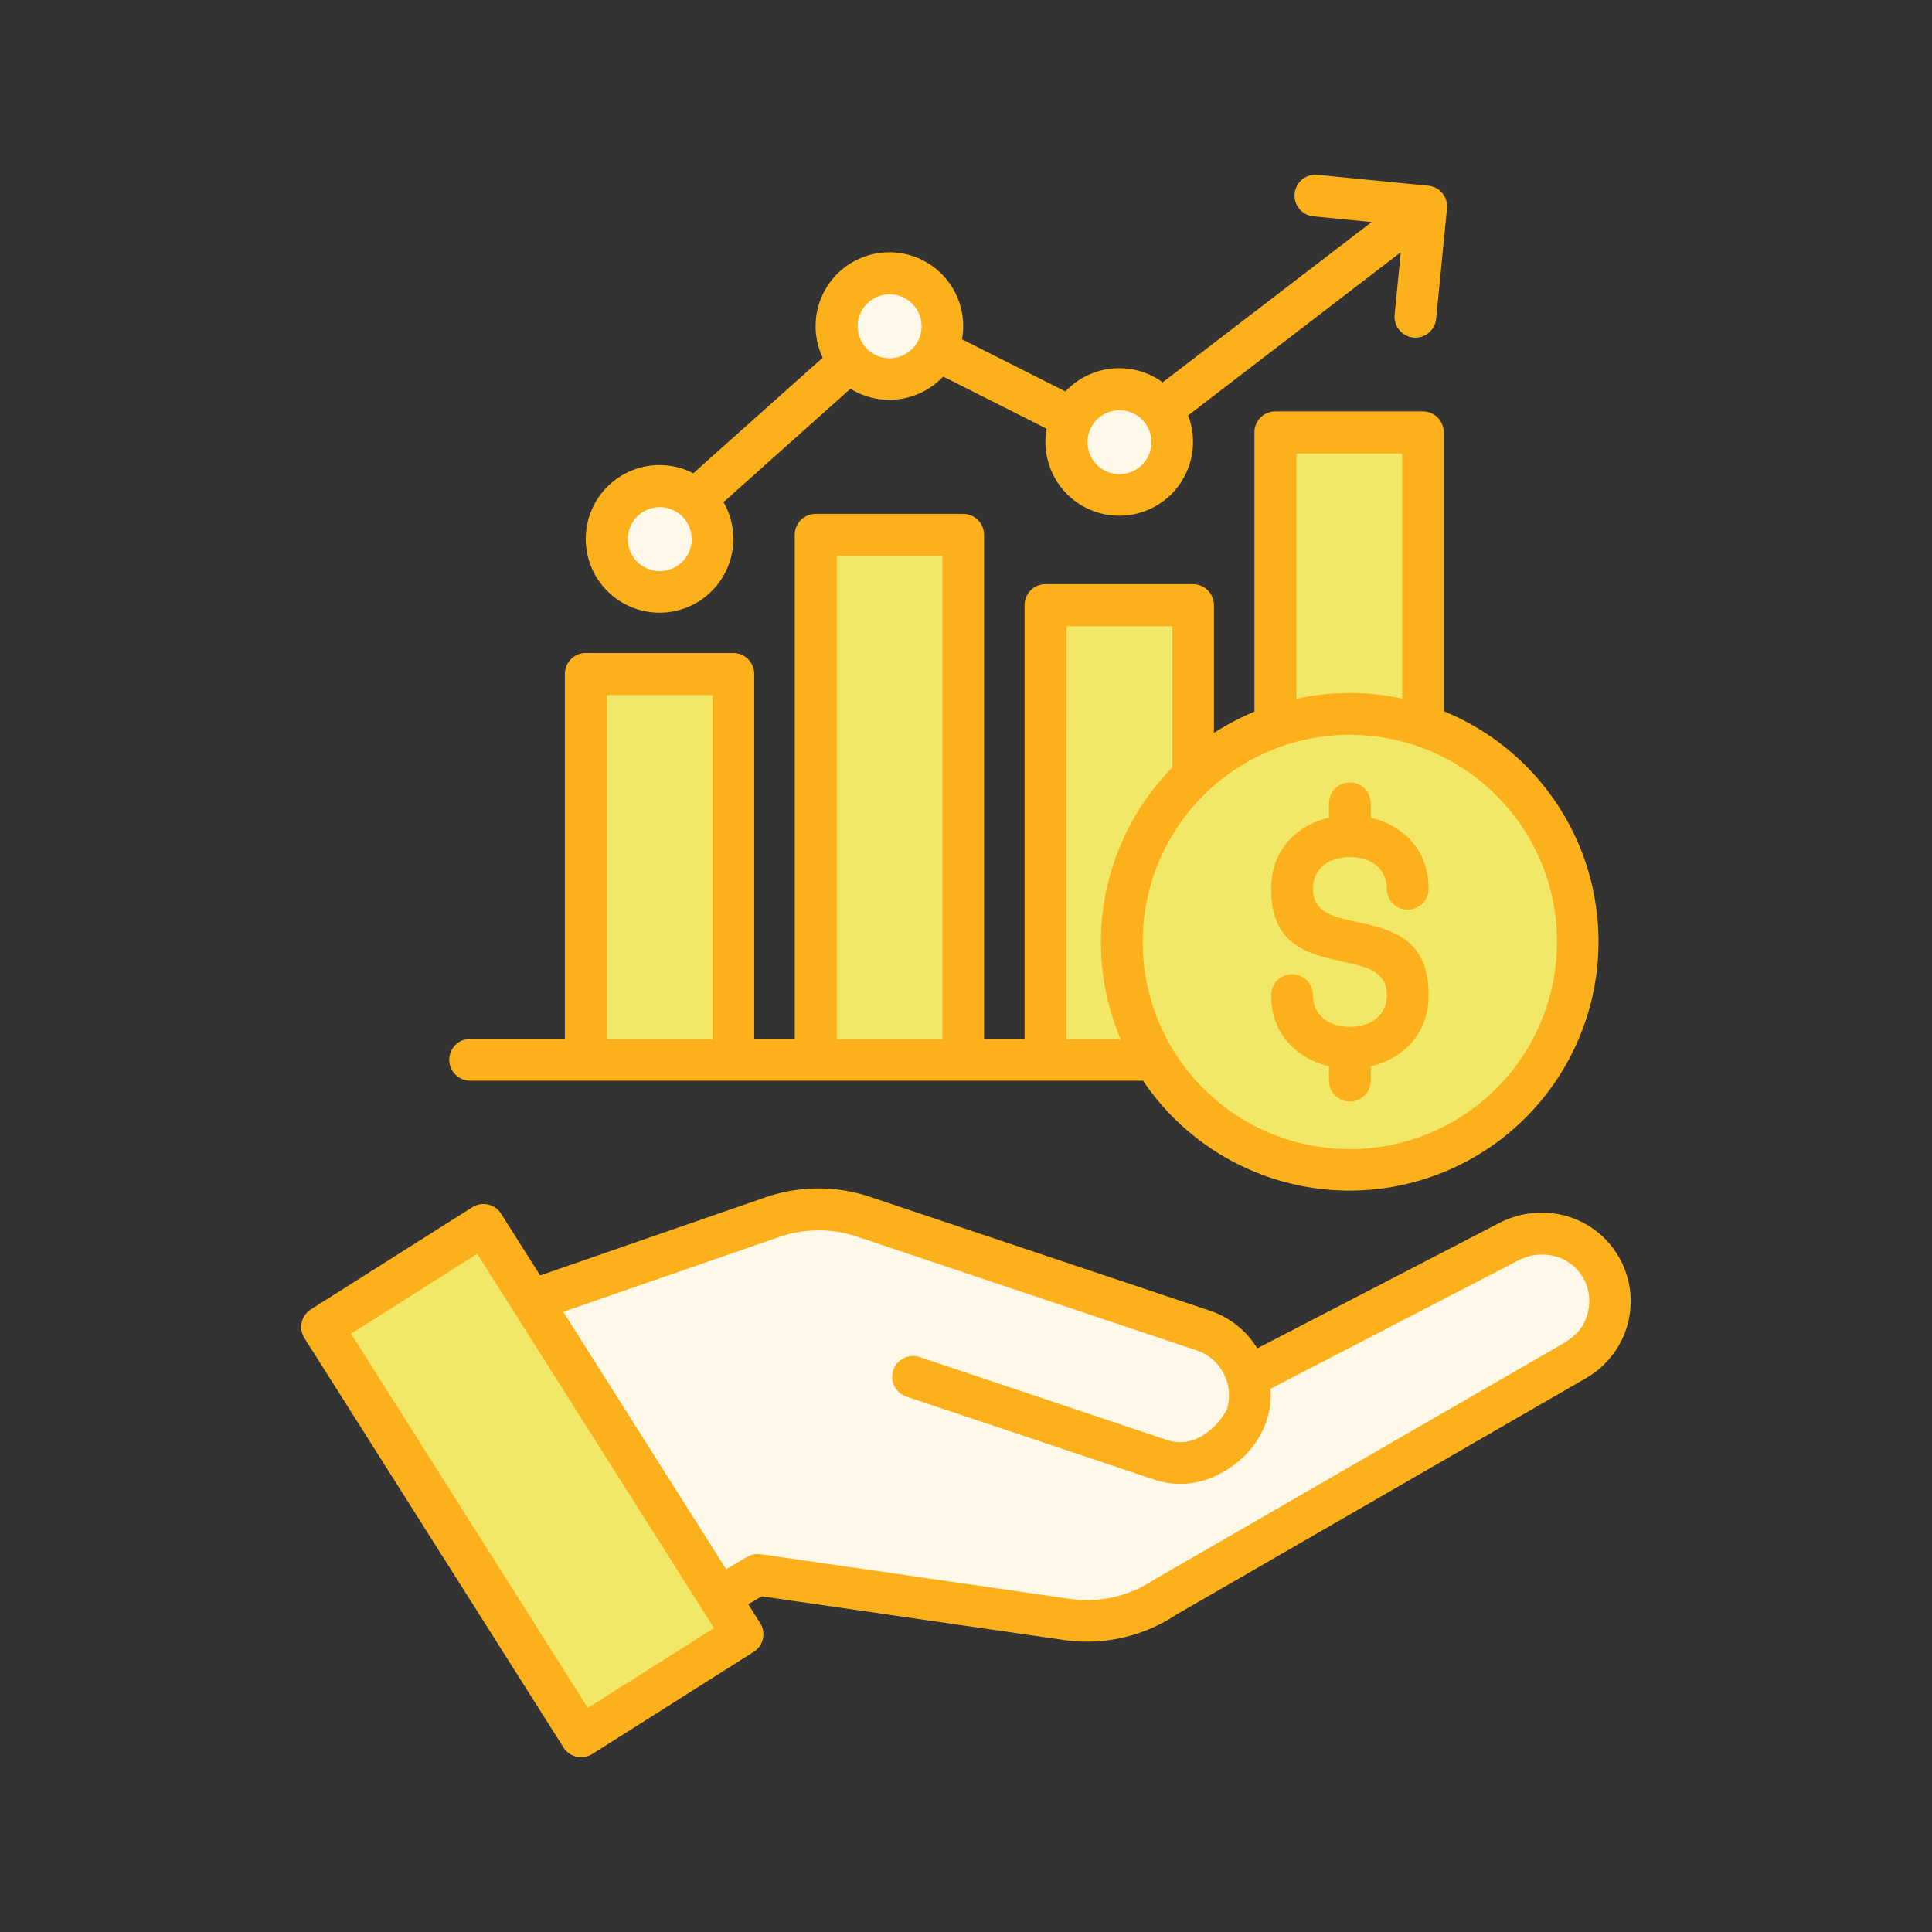
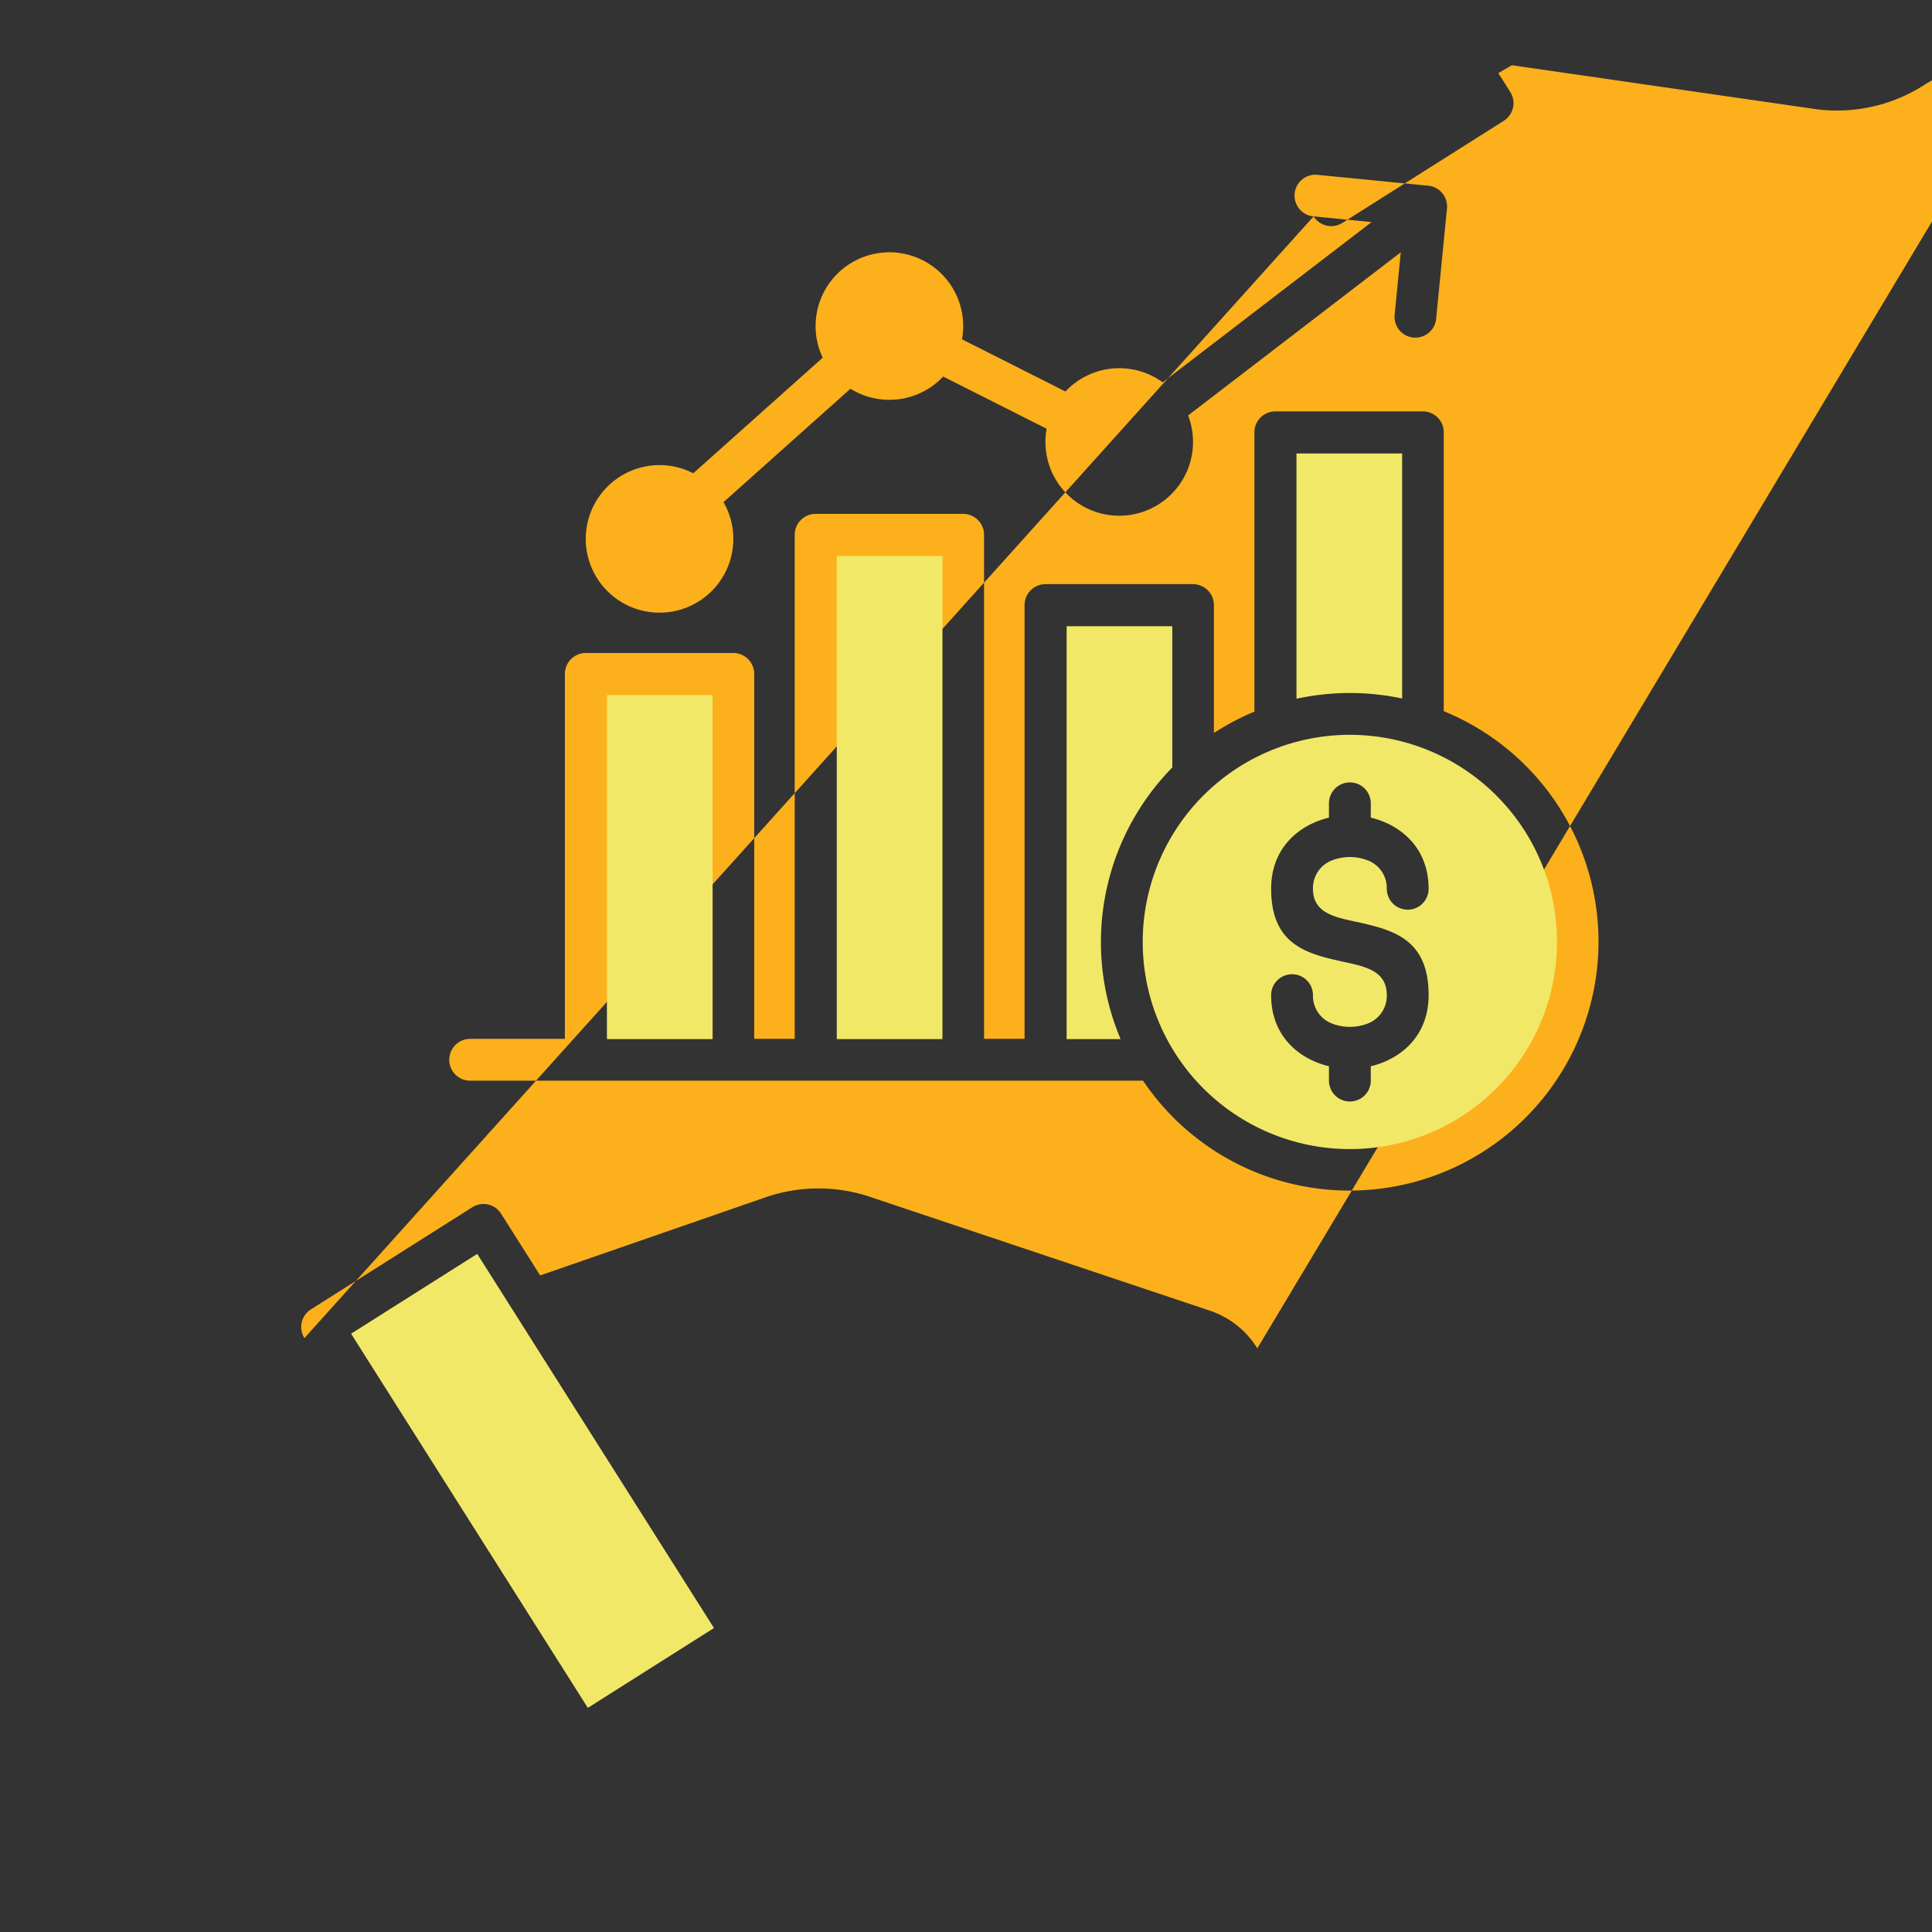
<svg xmlns="http://www.w3.org/2000/svg" version="1.1" width="512" height="512" x="0" y="0" viewBox="0 0 512 512" style="enable-background:new 0 0 512 512" xml:space="preserve" class="">
  <rect x="0" y="0" width="512" height="512" fill="#333333" stroke="none" />
  <g>
-     <path fill-rule="evenodd" d="M124.681 286.394a5.544 5.544 0 1 1 0-11.087H149.7v-96.714a5.544 5.544 0 0 1 5.544-5.543h39.086a5.543 5.543 0 0 1 5.543 5.543v96.714h10.736V141.728a5.544 5.544 0 0 1 5.544-5.543h39.089a5.543 5.543 0 0 1 5.543 5.543v133.579h10.737V160.352a5.544 5.544 0 0 1 5.543-5.544h39.09a5.544 5.544 0 0 1 5.543 5.544v33.9a65.783 65.783 0 0 1 10.736-5.661V114.57a5.543 5.543 0 0 1 5.543-5.543h39.09a5.543 5.543 0 0 1 5.543 5.543v73.9a65.977 65.977 0 1 1-79.689 97.927zM348.122 57.341l15.368 1.509-55.365 42.476a19.555 19.555 0 0 0-25.77 2.421l-27.418-13.83a19.555 19.555 0 1 0-36.91 4.87l-34.3 30.635a19.554 19.554 0 1 0 8.012 7.648l33.642-30.05a19.56 19.56 0 0 0 24.57-3.231l27.417 13.83a19.555 19.555 0 1 0 37.491-3.52l56.356-43.236-1.63 16.612a5.527 5.527 0 0 0 11 1.083l2.856-29.1a5.53 5.53 0 0 0-5.136-6.262l-29.1-2.857a5.527 5.527 0 1 0-1.083 11zM149.331 463.1a5.526 5.526 0 0 0 7.621 1.732l42.771-27.064a5.528 5.528 0 0 0 1.732-7.622l-3.172-5.012 3.579-2.087 79.49 11.482a42.835 42.835 0 0 0 30.427-6.664l108.456-62.6a23.487 23.487 0 0 0-5.138-43.021 24.627 24.627 0 0 0-17.889 1.92L333.2 357.329a23.467 23.467 0 0 0-12.57-9.987l-89.644-30.022a43.061 43.061 0 0 0-28.609.152L143.146 338 132.8 321.657a5.526 5.526 0 0 0-7.622-1.732l-42.77 27.064a5.526 5.526 0 0 0-1.732 7.622z" fill="#fcb01b" opacity="1" data-original="#000000" />
+     <path fill-rule="evenodd" d="M124.681 286.394a5.544 5.544 0 1 1 0-11.087H149.7v-96.714a5.544 5.544 0 0 1 5.544-5.543h39.086a5.543 5.543 0 0 1 5.543 5.543v96.714h10.736V141.728a5.544 5.544 0 0 1 5.544-5.543h39.089a5.543 5.543 0 0 1 5.543 5.543v133.579h10.737V160.352a5.544 5.544 0 0 1 5.543-5.544h39.09a5.544 5.544 0 0 1 5.543 5.544v33.9a65.783 65.783 0 0 1 10.736-5.661V114.57a5.543 5.543 0 0 1 5.543-5.543h39.09a5.543 5.543 0 0 1 5.543 5.543v73.9a65.977 65.977 0 1 1-79.689 97.927zM348.122 57.341l15.368 1.509-55.365 42.476a19.555 19.555 0 0 0-25.77 2.421l-27.418-13.83a19.555 19.555 0 1 0-36.91 4.87l-34.3 30.635a19.554 19.554 0 1 0 8.012 7.648l33.642-30.05a19.56 19.56 0 0 0 24.57-3.231l27.417 13.83a19.555 19.555 0 1 0 37.491-3.52l56.356-43.236-1.63 16.612a5.527 5.527 0 0 0 11 1.083l2.856-29.1a5.53 5.53 0 0 0-5.136-6.262l-29.1-2.857a5.527 5.527 0 1 0-1.083 11za5.526 5.526 0 0 0 7.621 1.732l42.771-27.064a5.528 5.528 0 0 0 1.732-7.622l-3.172-5.012 3.579-2.087 79.49 11.482a42.835 42.835 0 0 0 30.427-6.664l108.456-62.6a23.487 23.487 0 0 0-5.138-43.021 24.627 24.627 0 0 0-17.889 1.92L333.2 357.329a23.467 23.467 0 0 0-12.57-9.987l-89.644-30.022a43.061 43.061 0 0 0-28.609.152L143.146 338 132.8 321.657a5.526 5.526 0 0 0-7.622-1.732l-42.77 27.064a5.526 5.526 0 0 0-1.732 7.622z" fill="#fcb01b" opacity="1" data-original="#000000" />
    <path fill="#f2e868" d="M160.843 184.199h28.003v91.171h-28.003zM221.755 147.334h28.003V275.37h-28.003z" opacity="1" data-original="#689ff2" class="" />
    <g fill-rule="evenodd">
      <path fill="#f2e868" d="M282.667 275.37h14.3a66.038 66.038 0 0 1 13.707-71.983v-37.43h-28zM371.582 185.11v-64.934h-28v65a66.534 66.534 0 0 1 28-.064zM93.041 353.444l62.741 99.156 33.429-21.153-62.74-99.152z" opacity="1" data-original="#689ff2" class="" />
-       <path fill="#fef8e8" d="m149.268 347.644 43.157 68.2 5.434-3.17a5.508 5.508 0 0 1 3.727-.8l81.384 11.755a32.024 32.024 0 0 0 22.872-4.991s99.635-57.52 108.709-62.759c3.158-2.049 5.118-3.96 6.16-7.722a12.269 12.269 0 0 0-8.5-15.206 13.6 13.6 0 0 0-9.878 1.1l-65.629 34c.712 9.817-5.12 18.4-13.962 22.8a21.84 21.84 0 0 1-17.013 1.21l-65.482-21.929a5.526 5.526 0 1 1 3.508-10.48l65.482 21.948a11.008 11.008 0 0 0 8.568-.647 17.359 17.359 0 0 0 7.364-7.566 12.592 12.592 0 0 0-7.989-15.5l-89.642-30.021a31.922 31.922 0 0 0-21.508.109z" opacity="1" data-original="#ffffff" class="" />
      <path fill="#f2e868" d="M396.541 210.815a54.892 54.892 0 1 0 16.076 38.813 54.716 54.716 0 0 0-16.076-38.813zM378.6 235.532a5.543 5.543 0 0 1-11.086 0 7.857 7.857 0 0 0-5.42-7.658 13.1 13.1 0 0 0-8.726 0 7.856 7.856 0 0 0-5.42 7.658c0 6.256 5.46 7.448 10.926 8.641 9.857 2.15 19.726 4.3 19.726 19.552 0 9.408-5.568 15.424-12.695 18.051a22.772 22.772 0 0 1-2.631.793v3.8a5.543 5.543 0 1 1-11.086 0v-3.8a22.772 22.772 0 0 1-2.631-.793c-7.127-2.627-12.695-8.643-12.695-18.051a5.543 5.543 0 0 1 11.086 0 7.857 7.857 0 0 0 5.42 7.658 13.1 13.1 0 0 0 8.726 0 7.857 7.857 0 0 0 5.42-7.658c0-6.33-5.493-7.529-10.978-8.726-9.843-2.148-19.674-4.293-19.674-19.467 0-9.408 5.568-15.424 12.695-18.051a22.776 22.776 0 0 1 2.631-.794v-3.8a5.543 5.543 0 0 1 11.086 0v3.8a22.776 22.776 0 0 1 2.631.794c7.123 2.627 12.695 8.643 12.695 18.051z" opacity="1" data-original="#689ff2" class="" />
-       <path fill="#fef8e8" d="M174.844 134.41a8.468 8.468 0 1 0 8.468 8.468 8.466 8.466 0 0 0-8.468-8.468zM296.669 108.726a8.468 8.468 0 1 0 8.468 8.468 8.466 8.466 0 0 0-8.468-8.468zM235.757 78a8.468 8.468 0 1 0 8.468 8.468A8.466 8.466 0 0 0 235.757 78z" opacity="1" data-original="#ffffff" class="" />
    </g>
  </g>
</svg>